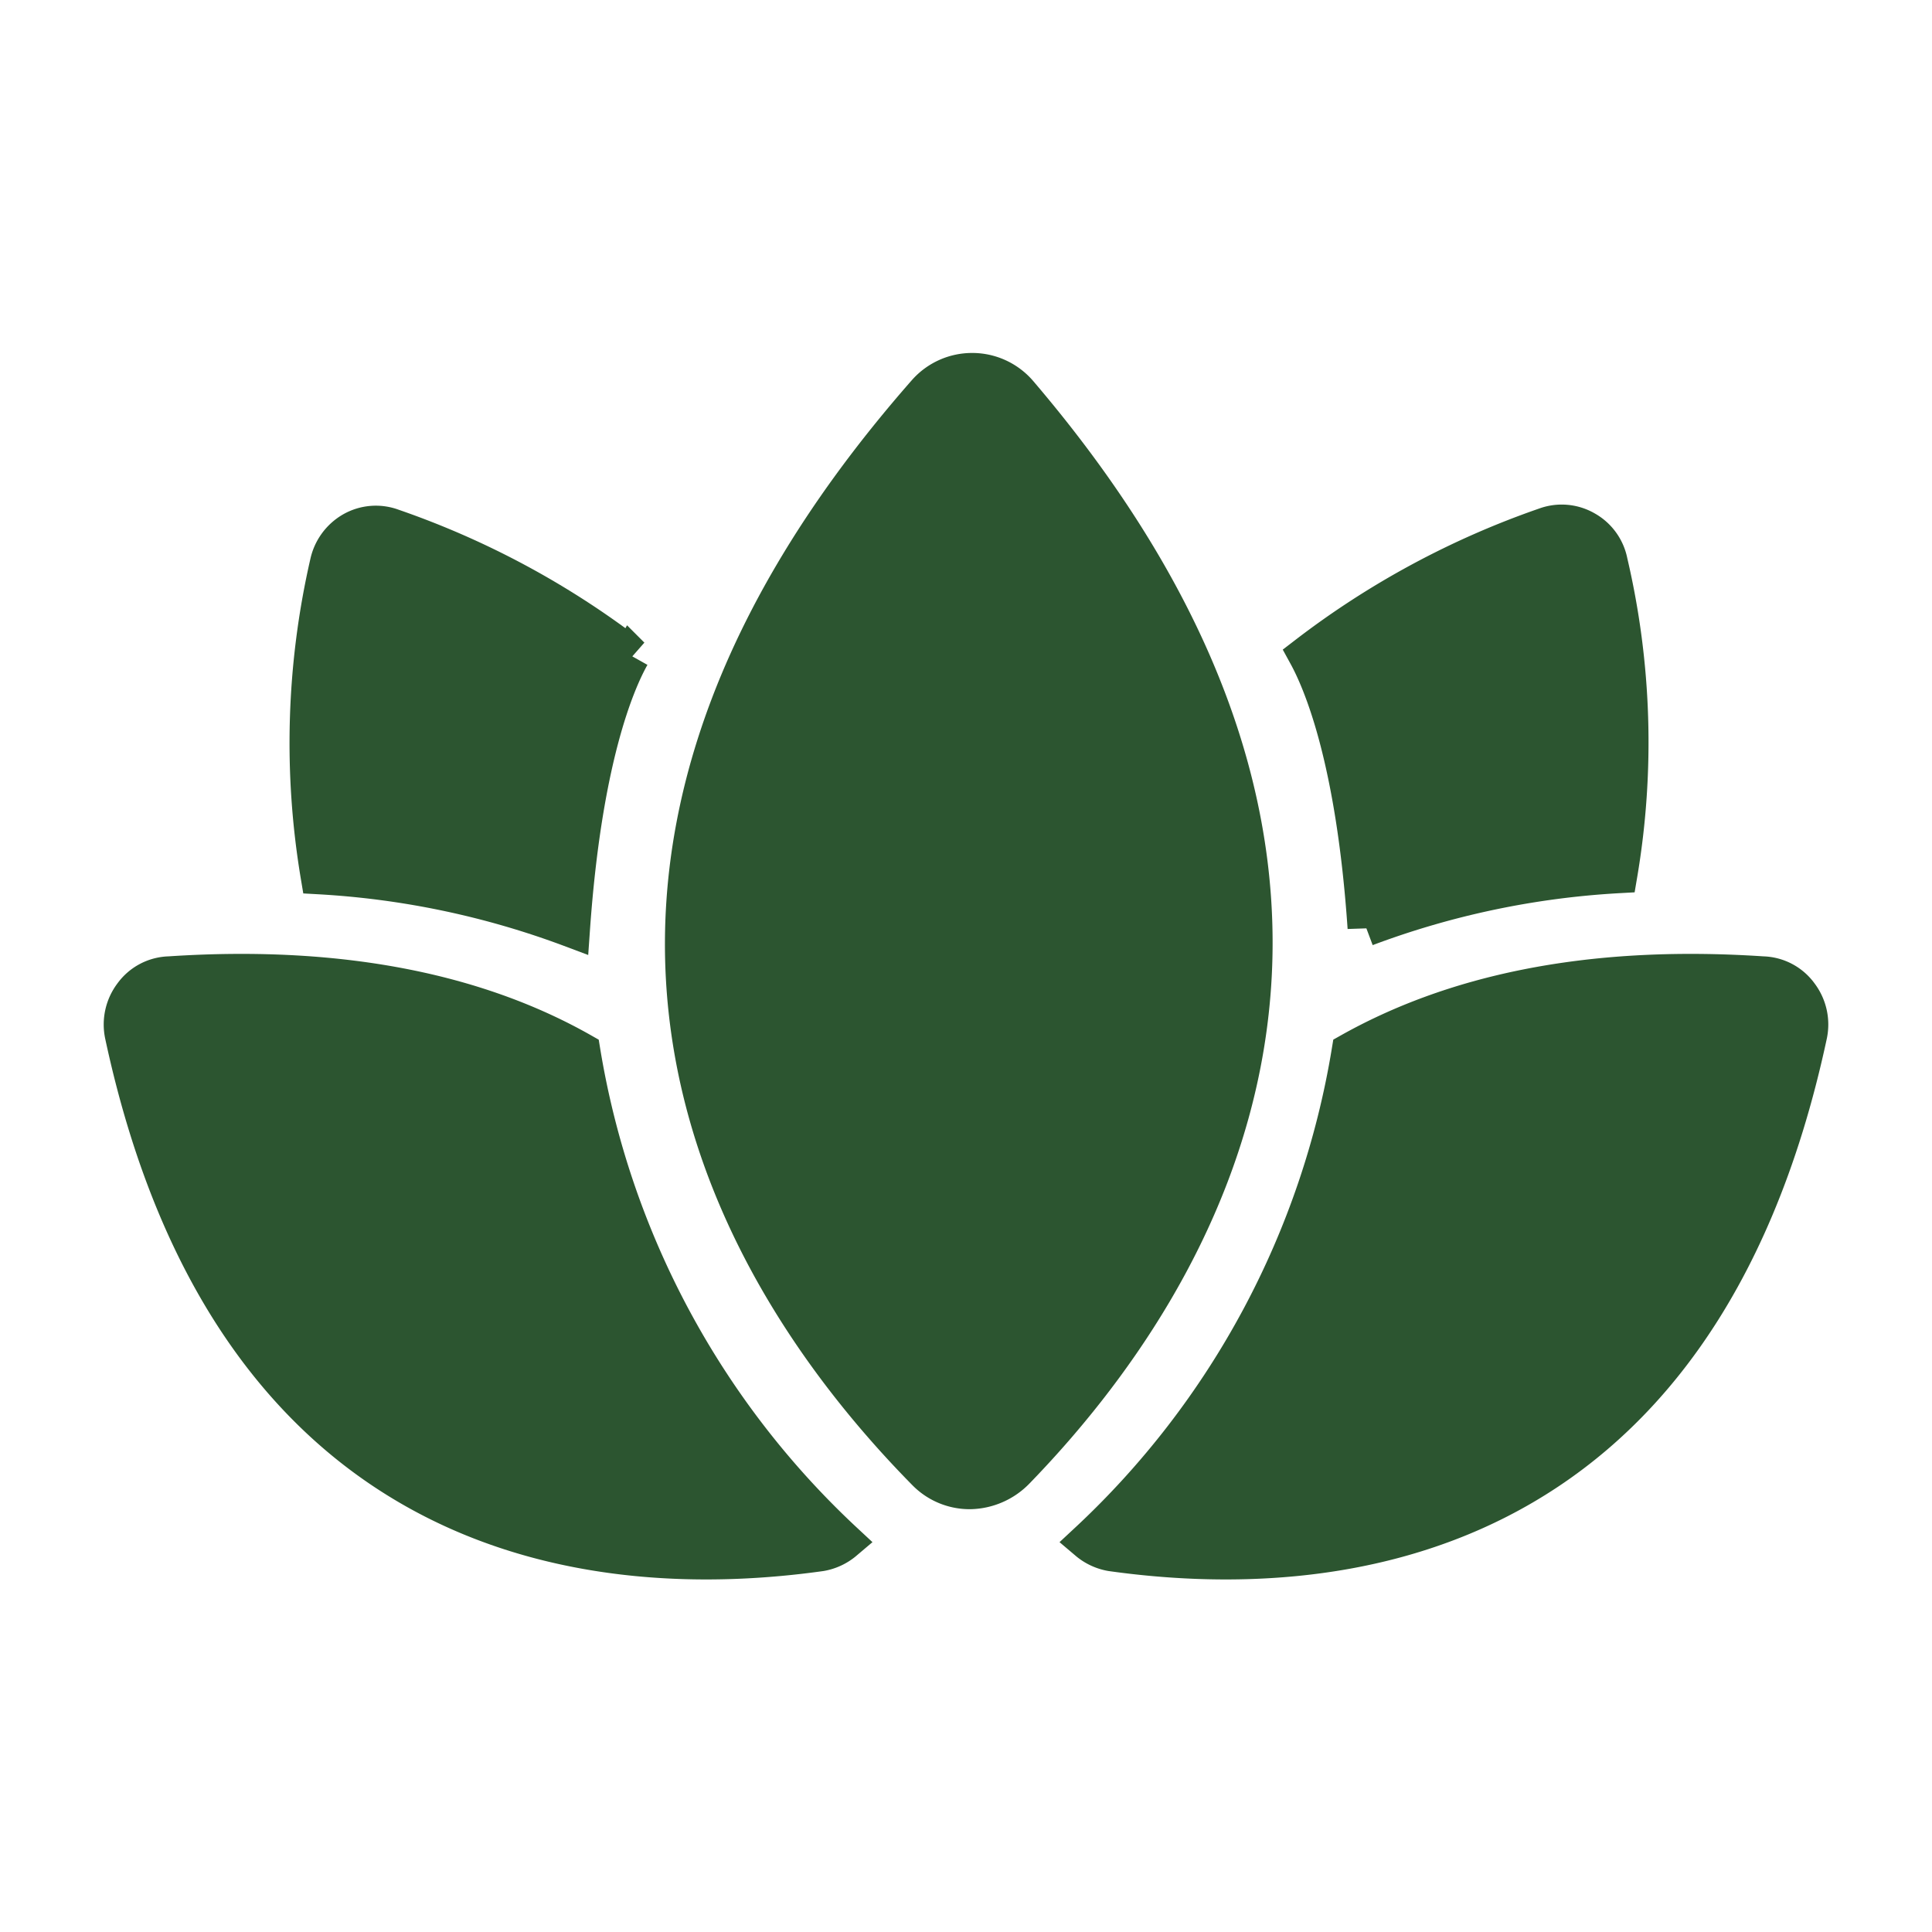
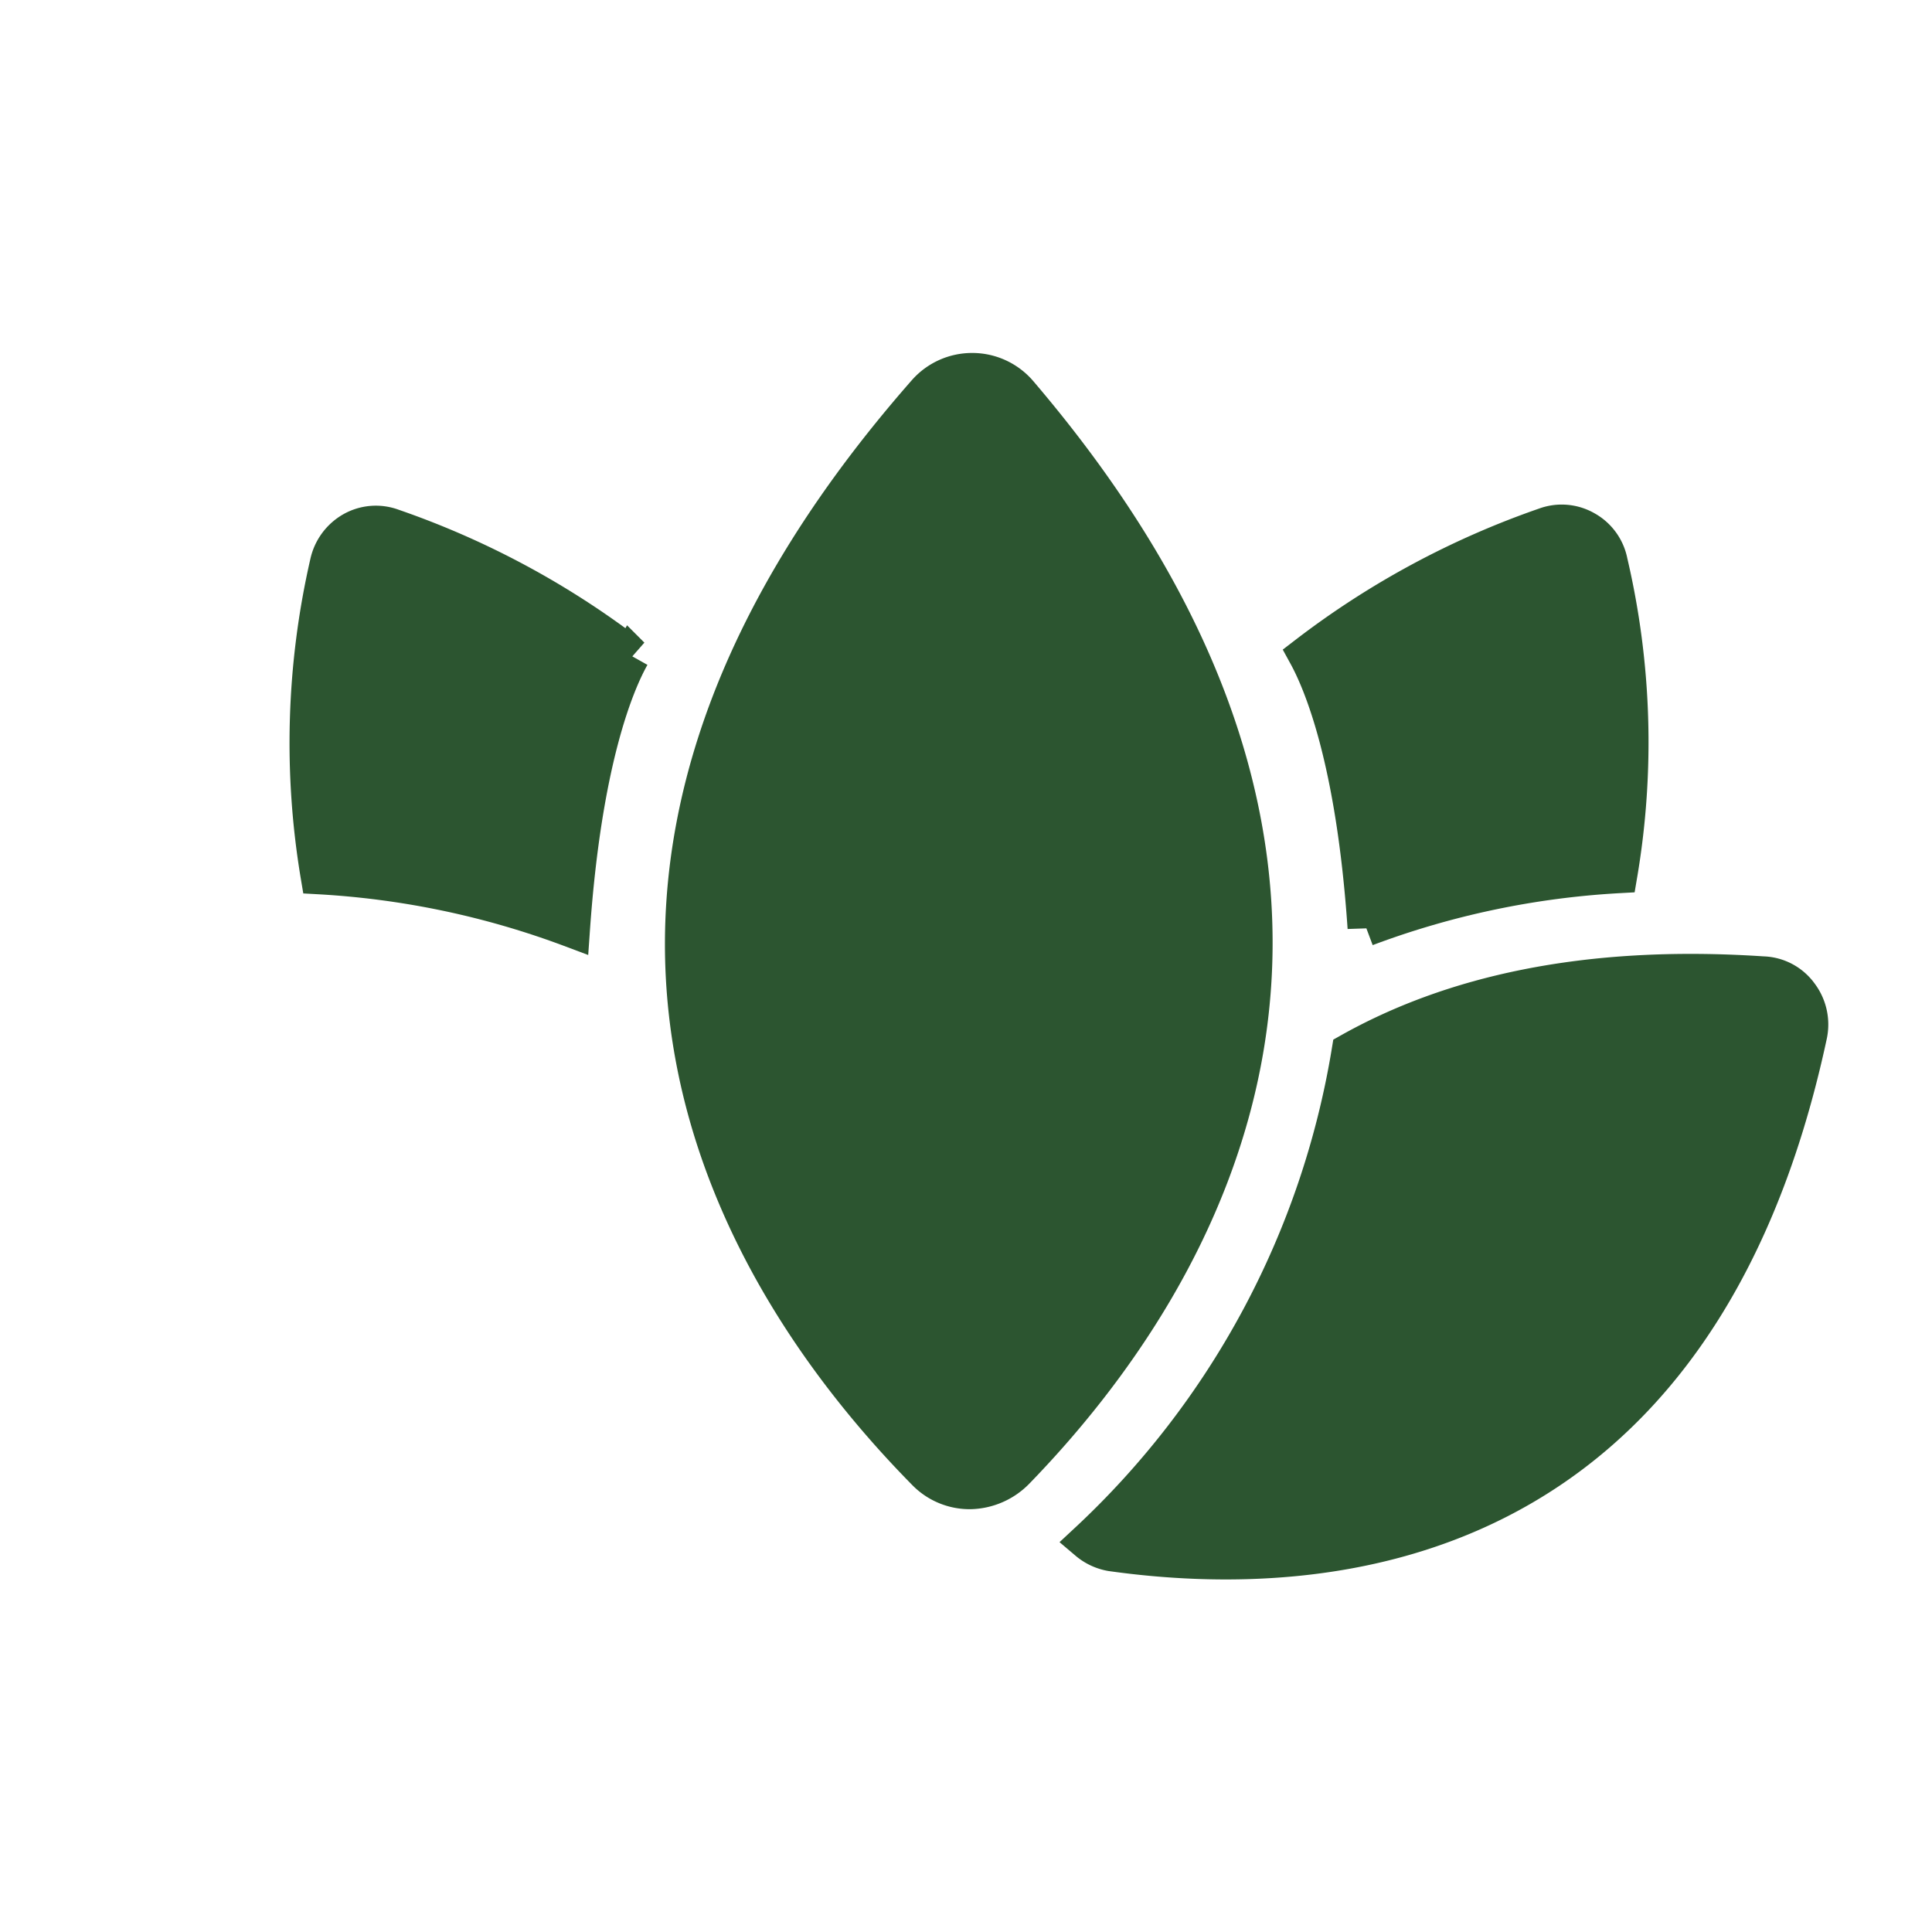
<svg xmlns="http://www.w3.org/2000/svg" fill="#2C5530" data-name="Layer 1" viewBox="0 0 52 52" width="800px" height="800px" stroke="#2C5530">
  <g id="SVGRepo_bgCarrier" stroke-width="0" />
  <g id="SVGRepo_tracerCarrier" stroke-linecap="round" stroke-linejoin="round" />
  <g id="SVGRepo_iconCarrier">
    <path d="M27.42,10.57A1.66,1.66,0,0,0,26.17,10h0a1.66,1.66,0,0,0-1.25.56c-11.76,13.39-5,24,0,29.07a1.66,1.66,0,0,0,1.19.49h0a1.77,1.77,0,0,0,1.24-.54C32.3,34.48,38.83,23.93,27.42,10.57Z" />
-     <path d="M15.66,28.3C13,26.79,9.37,25.92,4.56,26.24a1.27,1.27,0,0,0-1,.53h0a1.34,1.34,0,0,0-.24,1.08c3,14,13,14.75,18.77,13.94a1.35,1.35,0,0,0,.64-.3A23.14,23.14,0,0,1,15.66,28.3Z" />
    <path d="M36.34,28.3c2.69-1.51,6.29-2.38,11.1-2.06a1.27,1.27,0,0,1,1,.53h0a1.34,1.34,0,0,1,.24,1.08c-3,14-13,14.75-18.77,13.94a1.35,1.35,0,0,1-.64-.3A23.14,23.14,0,0,0,36.34,28.3Z" />
    <path d="M15.38,25c.32-4.56,1.2-6.62,1.61-7.35a22.71,22.71,0,0,0-6.43-3.46,1.28,1.28,0,0,0-1.08.09h0a1.34,1.34,0,0,0-.64.88,21.65,21.65,0,0,0-.25,8.41A22.93,22.93,0,0,1,15.38,25Z" />
    <path d="M43.31,15.13a1.29,1.29,0,0,0-.64-.88h0a1.28,1.28,0,0,0-1.08-.09,22.79,22.79,0,0,0-6.42,3.46c.4.73,1.29,2.79,1.6,7.35a22.93,22.93,0,0,1,6.8-1.43A21.27,21.27,0,0,0,43.31,15.13Z" />
  </g>
</svg>